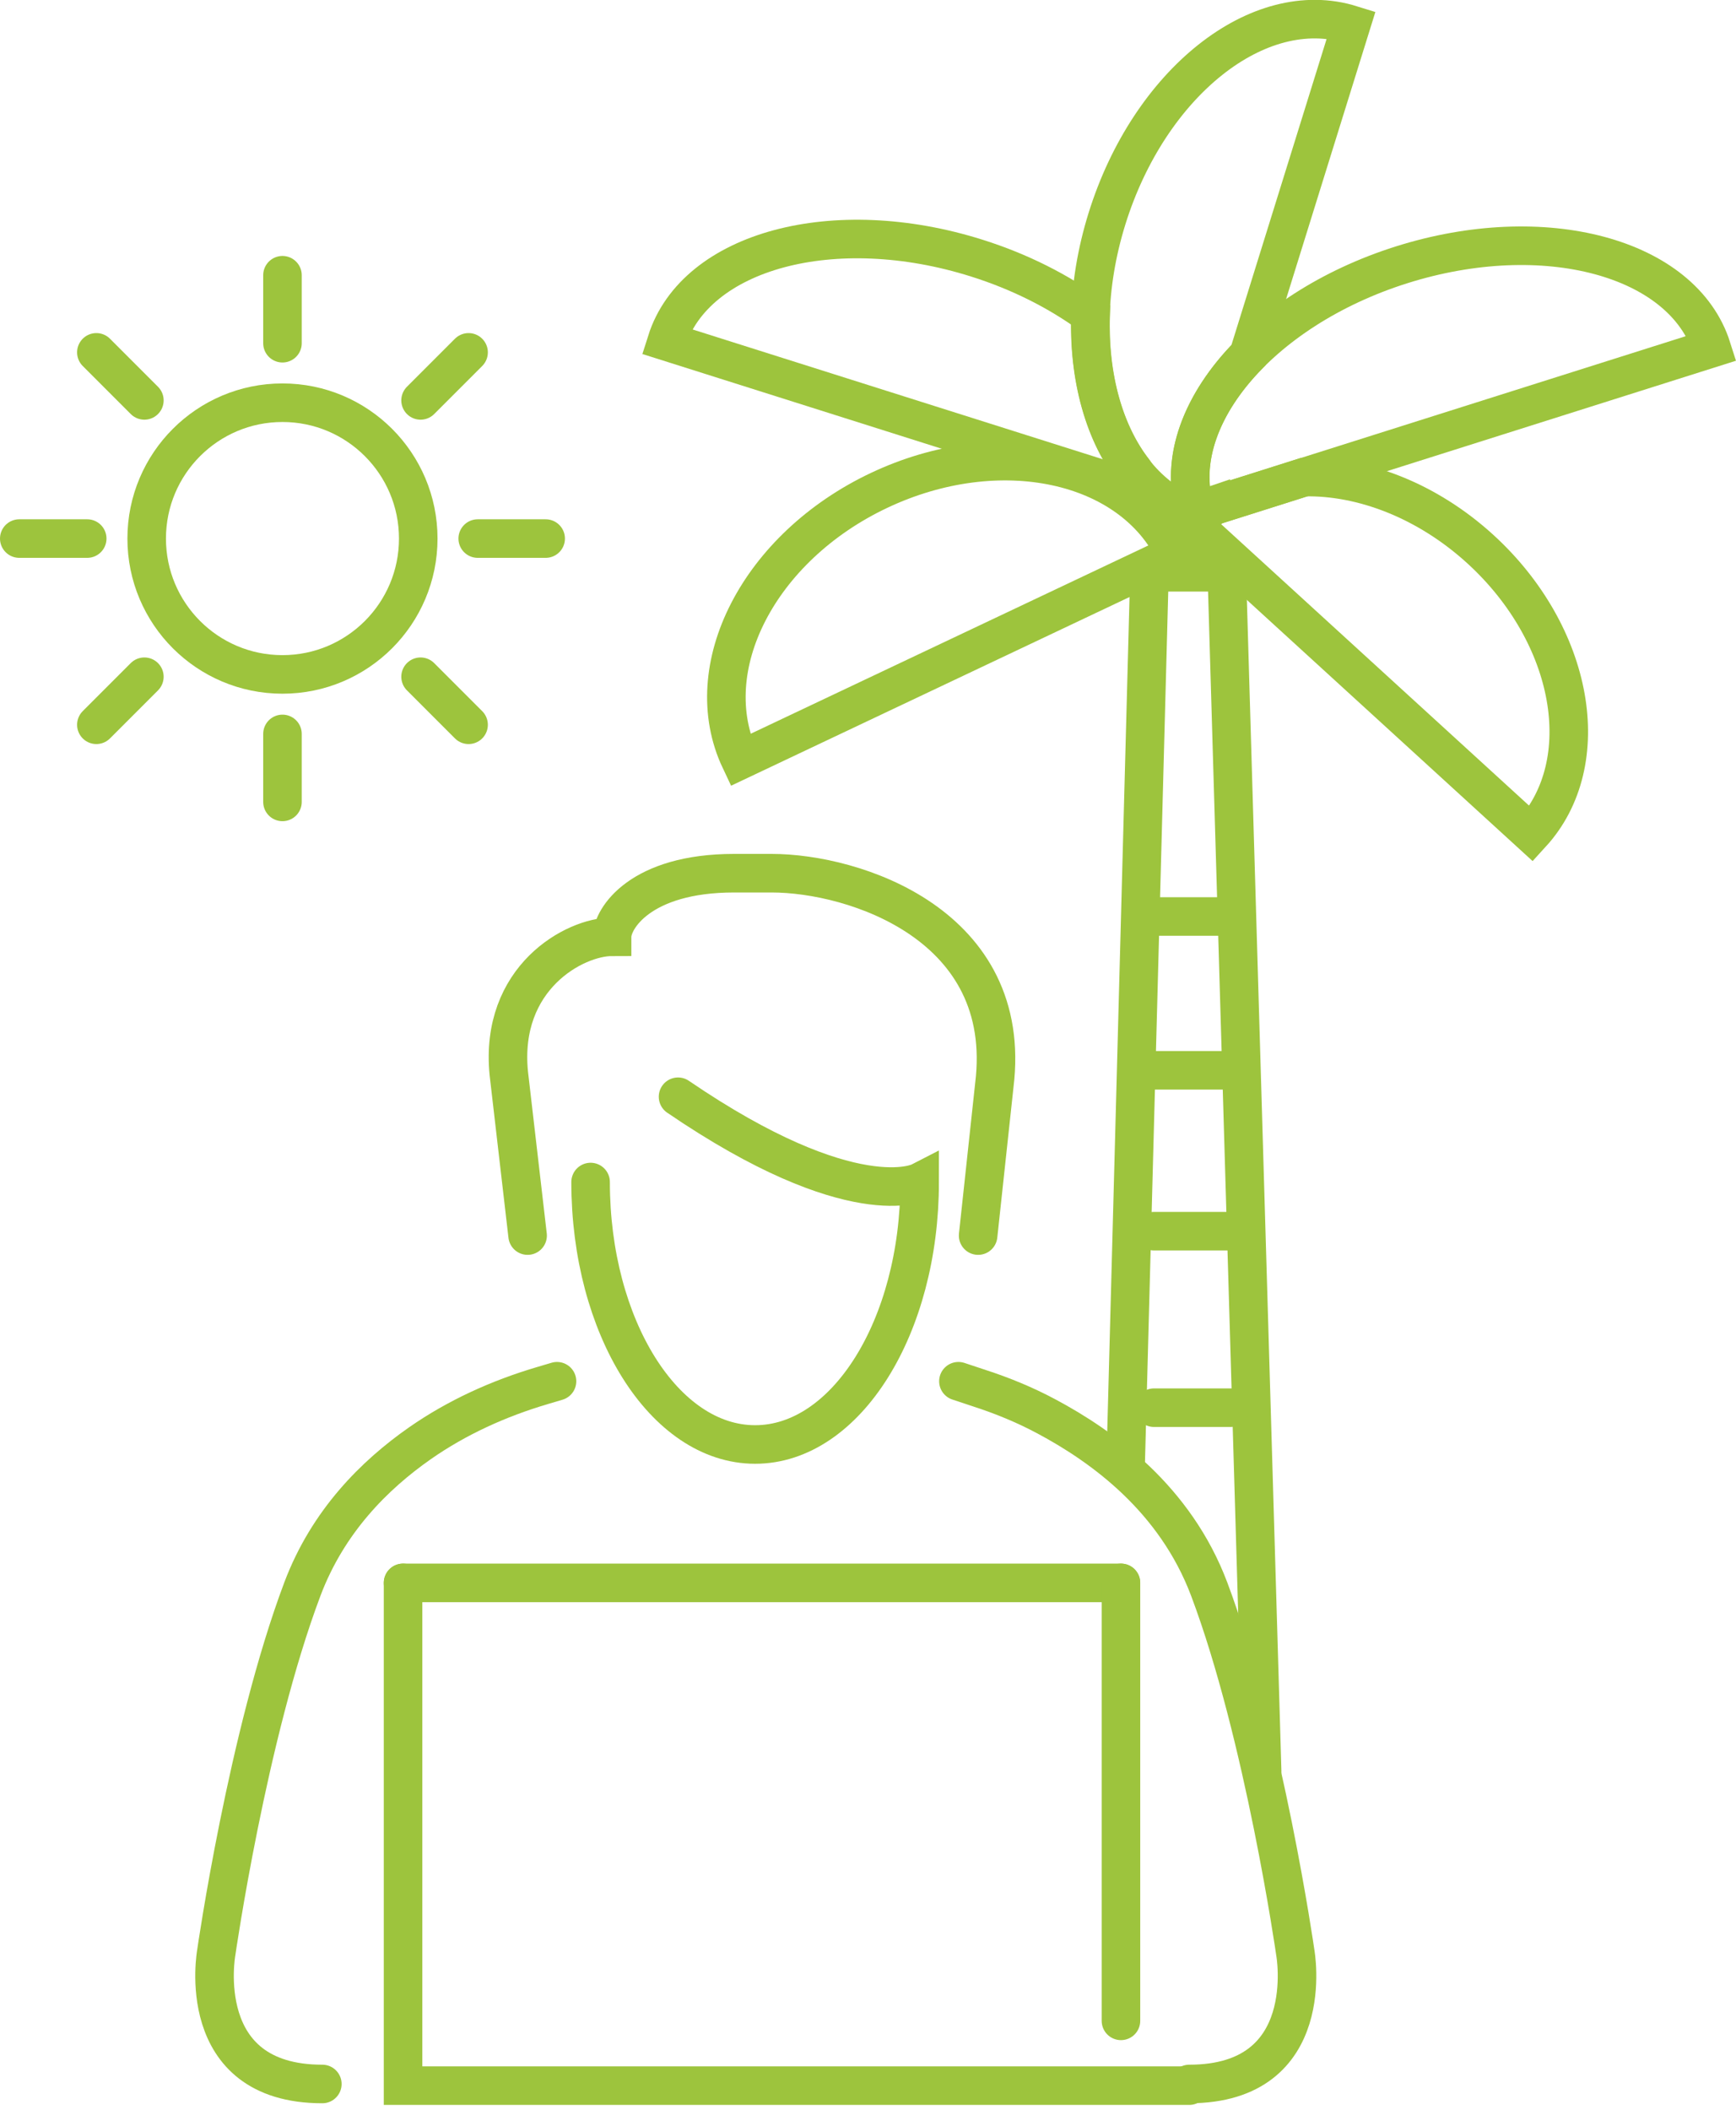
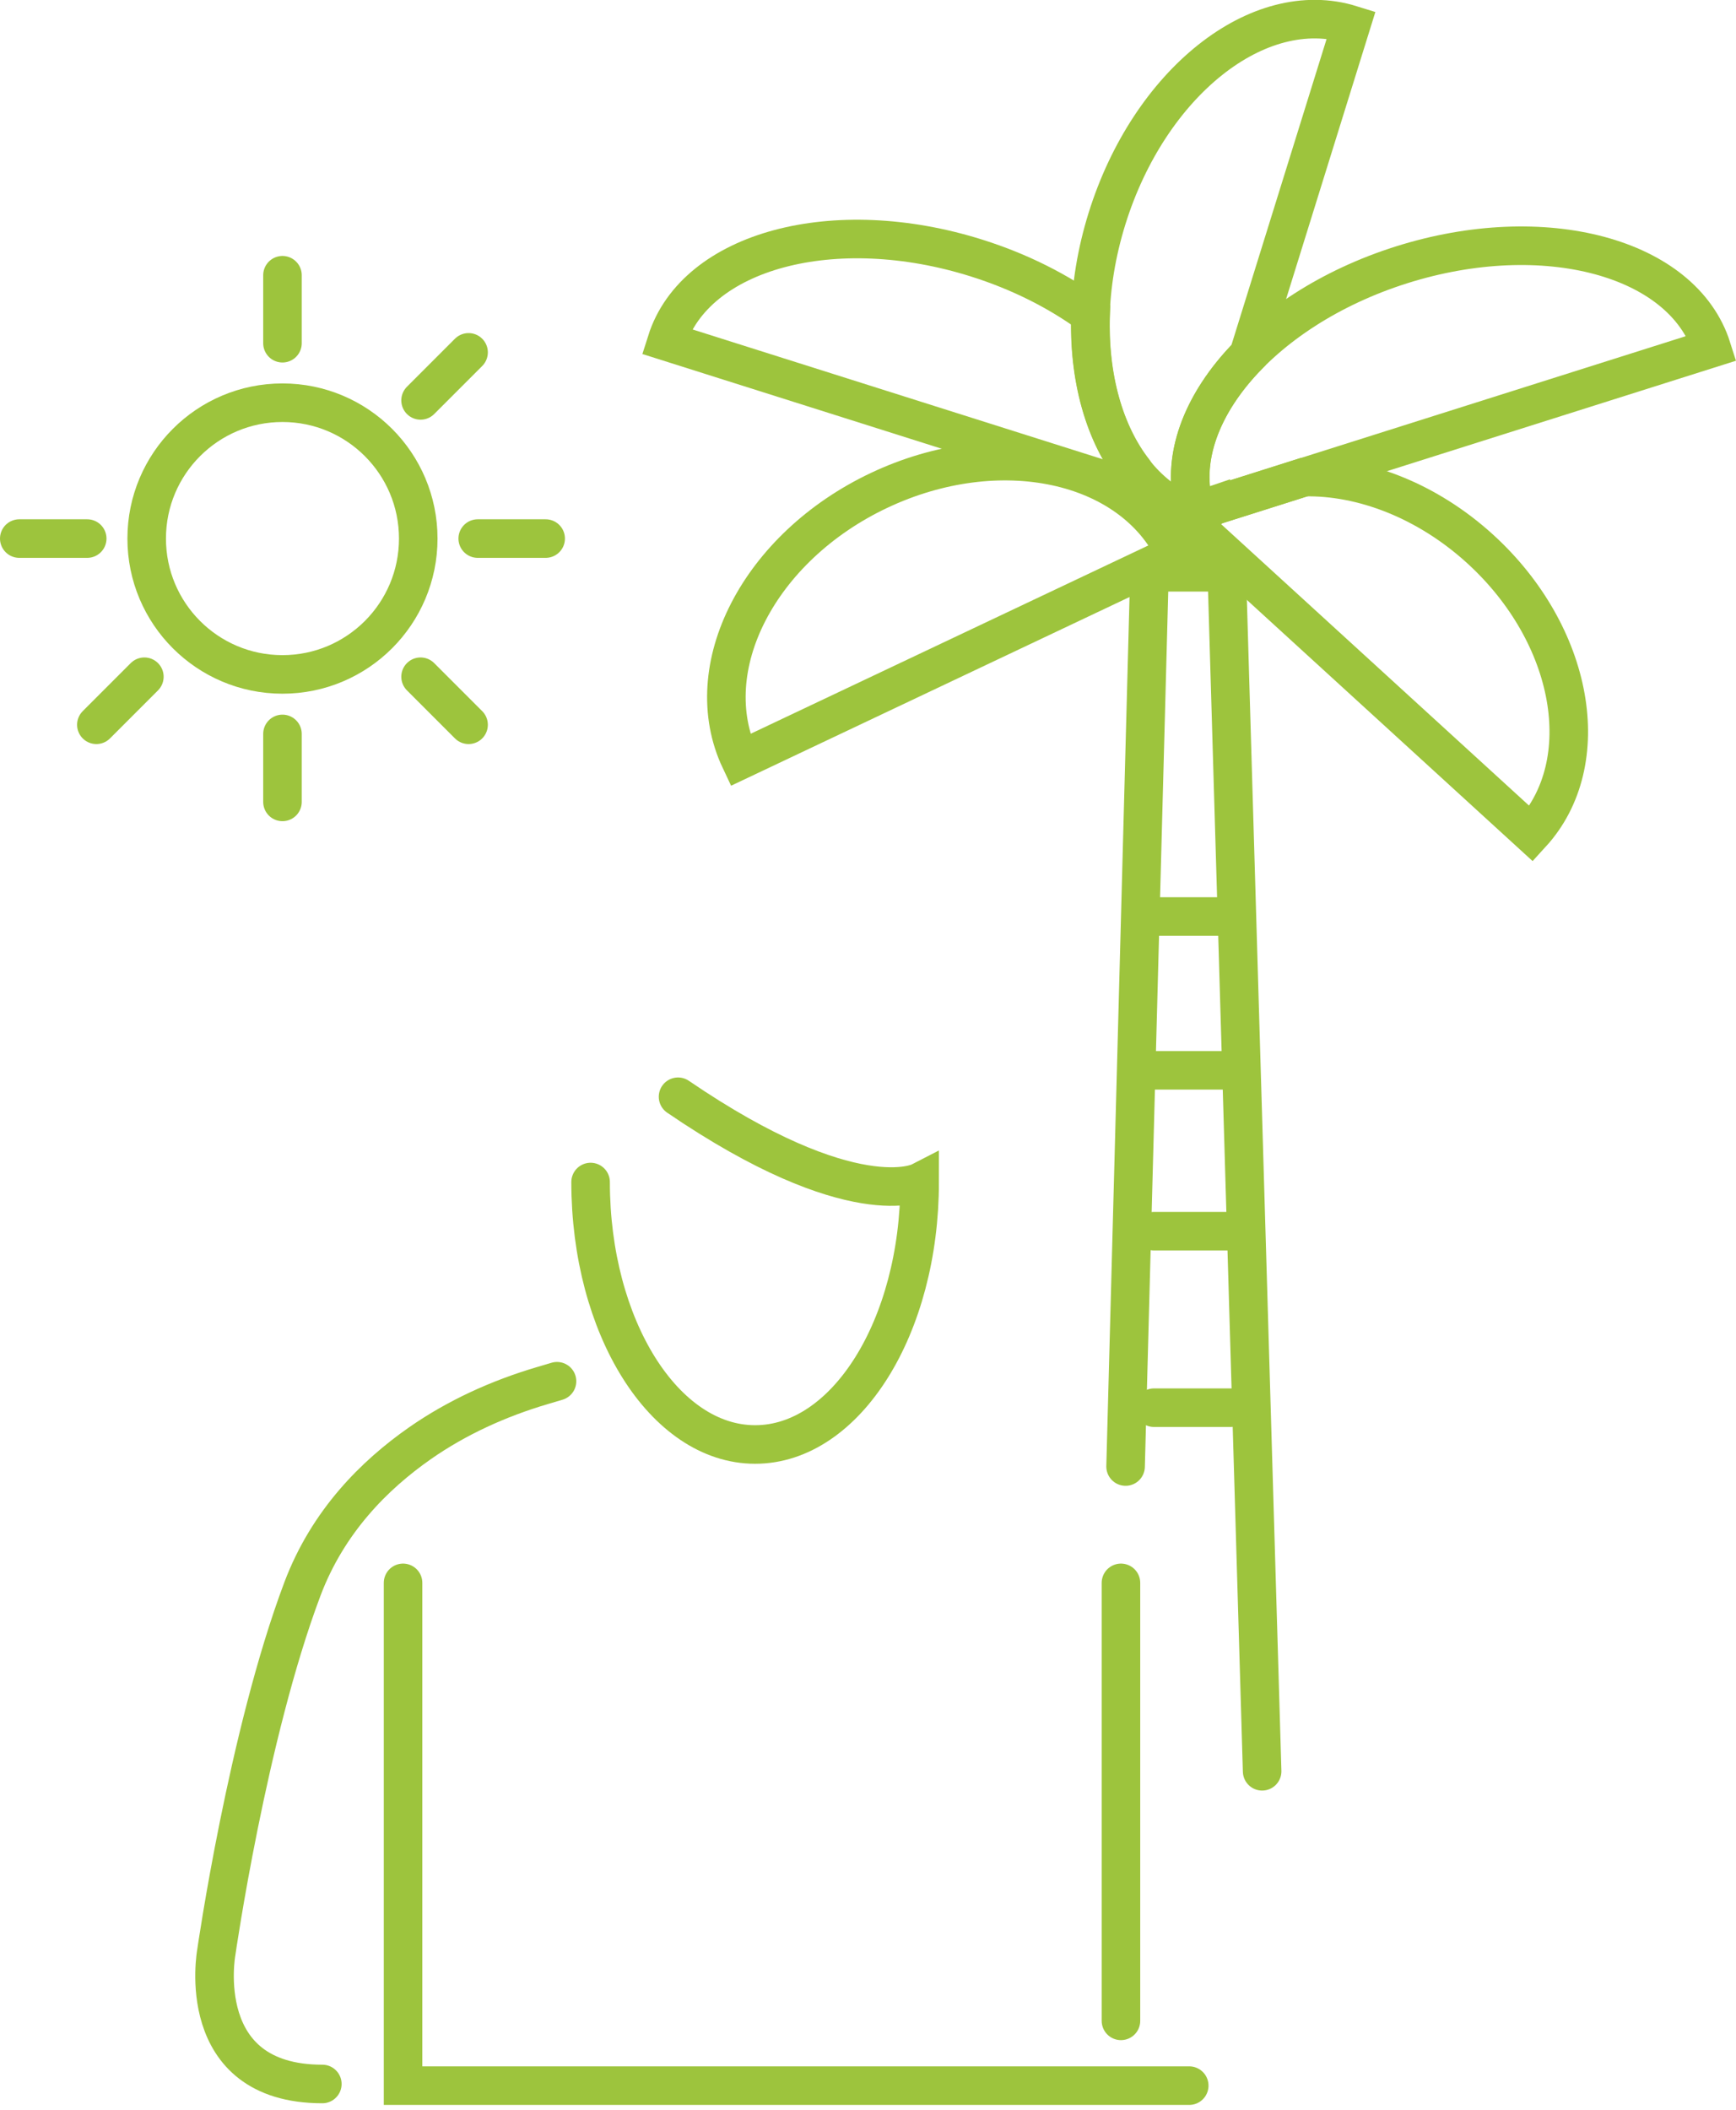
<svg xmlns="http://www.w3.org/2000/svg" version="1.1" id="Ebene_1" x="0px" y="0px" viewBox="0 0 157.64 191.5" style="enable-background:new 0 0 157.64 191.5;" xml:space="preserve">
  <style type="text/css">
	.st0{fill:none;stroke:#9DC43D;stroke-width:3.5;stroke-linecap:round;stroke-miterlimit:10;}
</style>
  <g>
    <line class="st0" x1="104.38" y1="51.94" x2="102.21" y2="133.1" />
    <polyline class="st0" points="104.38,51.94 111.4,51.94 114.61,160.76  " />
    <path class="st0" d="M67.22,68.98c-3.95-8.35,1.69-19.31,12.6-24.47s22.96-2.58,26.91,5.77L67.22,68.98z" />
    <path class="st0" d="M134.44,49.85c-4.85-4.43-10.75-6.66-16.02-6.55l-8.21,2.6c-0.68,0.49-1.33,1.04-1.92,1.67l30.77,28.11   C145.01,69.18,142.93,57.61,134.44,49.85z" />
    <line class="st0" x1="104.13" y1="83.18" x2="111.07" y2="83.18" />
    <line class="st0" x1="104.55" y1="97.14" x2="111.5" y2="97.14" />
    <line class="st0" x1="104.79" y1="111.74" x2="111.73" y2="111.74" />
    <line class="st0" x1="104.79" y1="127.76" x2="111.73" y2="127.76" />
    <path class="st0" d="M99.04,28.57c-2.91-2.12-6.4-3.9-10.33-5.14c-12.95-4.09-25.56-0.71-28.18,7.56l41.55,13.14   c0.8,0.25,1.43-0.67,0.91-1.34C100.28,39.33,98.85,34.24,99.04,28.57z" />
    <path class="st0" d="M155.44,31.6c-2.62-8.27-15.23-11.65-28.18-7.56s-21.32,14.12-18.71,22.39L155.44,31.6z" />
    <path class="st0" d="M108.56,46.42c-1.46-4.63,0.52-9.81,4.81-14.19l9.33-29.99c-8.41-2.62-18.34,5.27-22.18,17.61   c-3.84,12.34-0.14,24.47,8.27,27.08l0.21-0.66L108.56,46.42z" />
  </g>
  <g>
    <g>
      <line class="st0" x1="25.65" y1="72.78" x2="25.65" y2="66.61" />
      <line class="st0" x1="25.65" y1="24.98" x2="25.65" y2="31.15" />
      <line class="st0" x1="8.75" y1="65.78" x2="13.11" y2="61.42" />
      <line class="st0" x1="42.55" y1="31.98" x2="38.19" y2="36.34" />
      <line class="st0" x1="42.55" y1="65.78" x2="38.19" y2="61.42" />
-       <line class="st0" x1="8.75" y1="31.98" x2="13.11" y2="36.34" />
      <line class="st0" x1="49.55" y1="48.88" x2="43.38" y2="48.88" />
      <line class="st0" x1="7.92" y1="48.88" x2="1.75" y2="48.88" />
    </g>
    <circle class="st0" cx="25.65" cy="48.88" r="12.33" />
  </g>
  <g>
    <g>
      <g>
-         <line class="st0" x1="36.6" y1="143.66" x2="101.79" y2="143.66" />
        <polyline class="st0" points="107.99,189.29 36.6,189.29 36.6,143.66    " />
        <line class="st0" x1="101.79" y1="143.66" x2="101.79" y2="183.41" />
        <path class="st0" d="M71.6,191.5" />
        <path class="st0" d="M67,189.29" />
      </g>
      <g>
-         <path class="st0" d="M47.91,112.14L46.2,97.4c-0.85-8.66,5.97-12.38,9.38-12.38c0-1.65,2.56-5.77,11.08-5.77h3.41     c7.5,0,22.02,4.68,20.22,19.25l-1.47,13.64" />
-       </g>
-       <path class="st0" d="M107.99,189.14c11.81,0,9.63-11.94,9.63-11.94s-2.83-19.73-7.82-32.98c-3.09-8.19-9.67-12.95-14.82-15.69    c-1.91-1.02-3.93-1.85-5.99-2.52l-1.96-0.65" />
+         </g>
      <path class="st0" d="M29.27,189.14c-11.81,0-9.63-11.94-9.63-11.94s2.83-19.73,7.82-32.98c2.32-6.15,6.55-10.35,10.67-13.23    c3.37-2.35,7.15-4.06,11.1-5.23l1.35-0.4" />
    </g>
  </g>
  <path class="st0" d="M53.63,107.28c0,13.15,6.69,23.82,14.94,23.82s14.94-10.66,14.94-23.82c0,0-6.04,3.1-21.94-7.74" />
</svg>